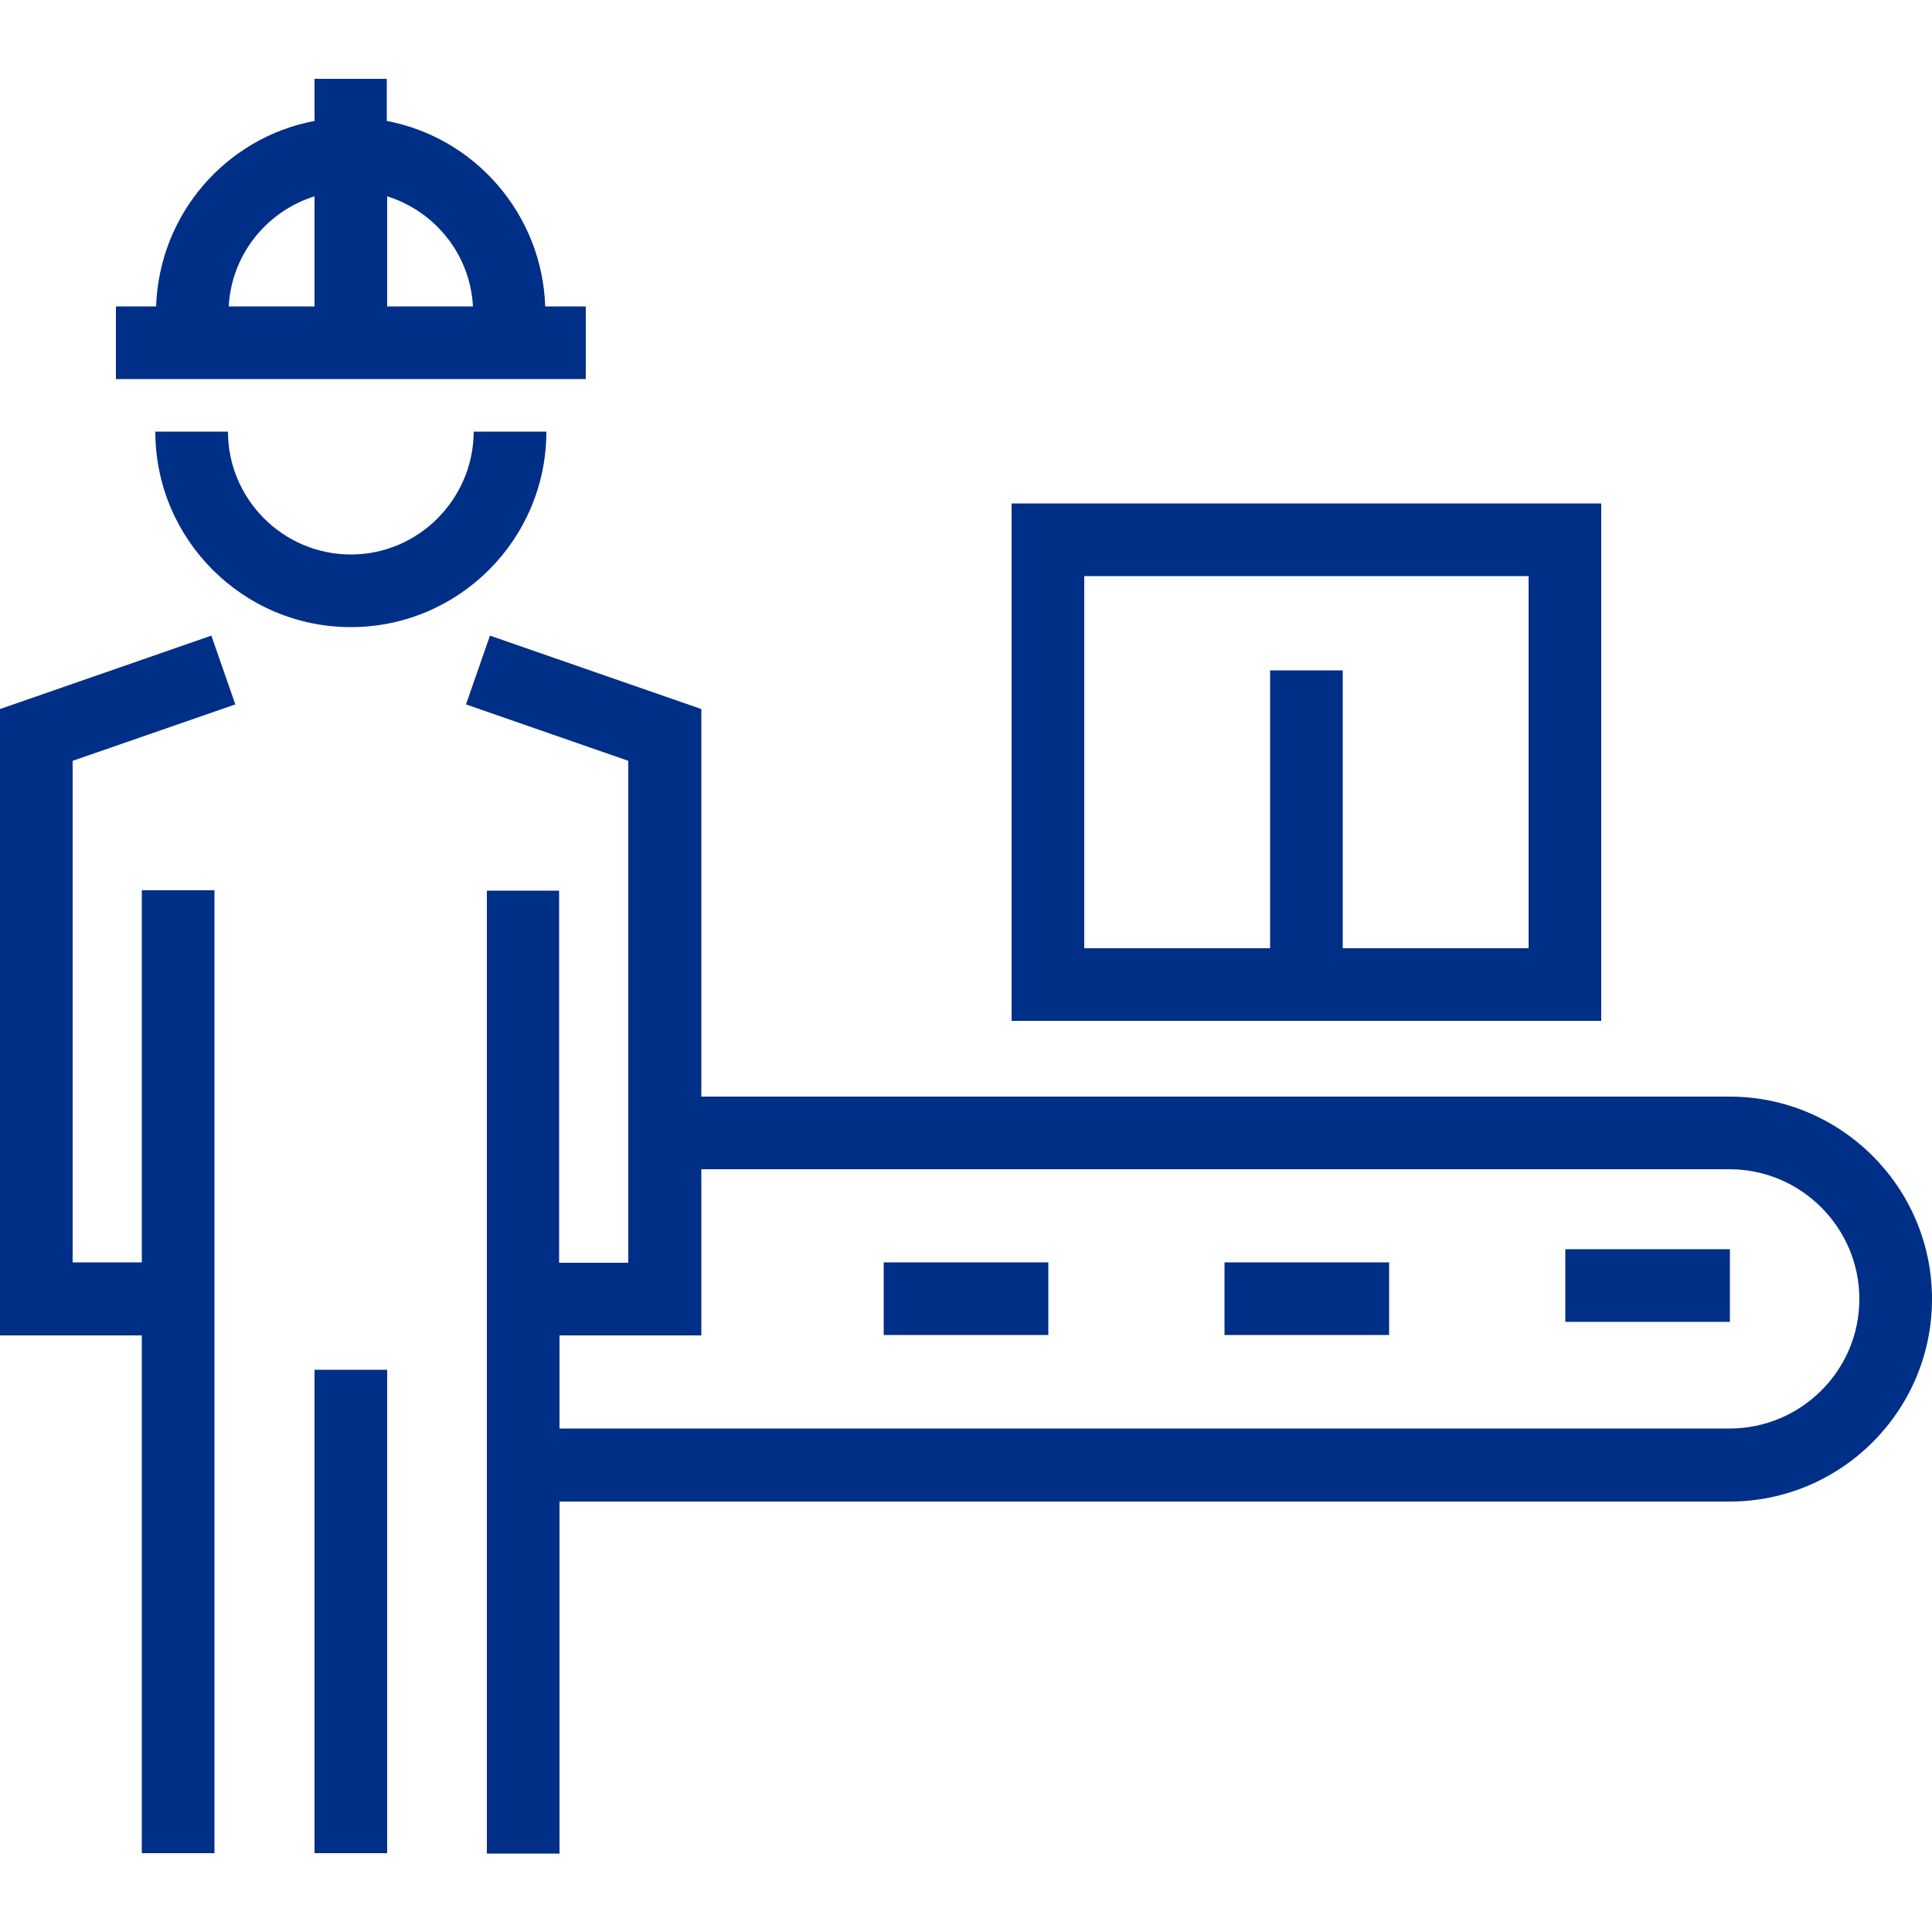
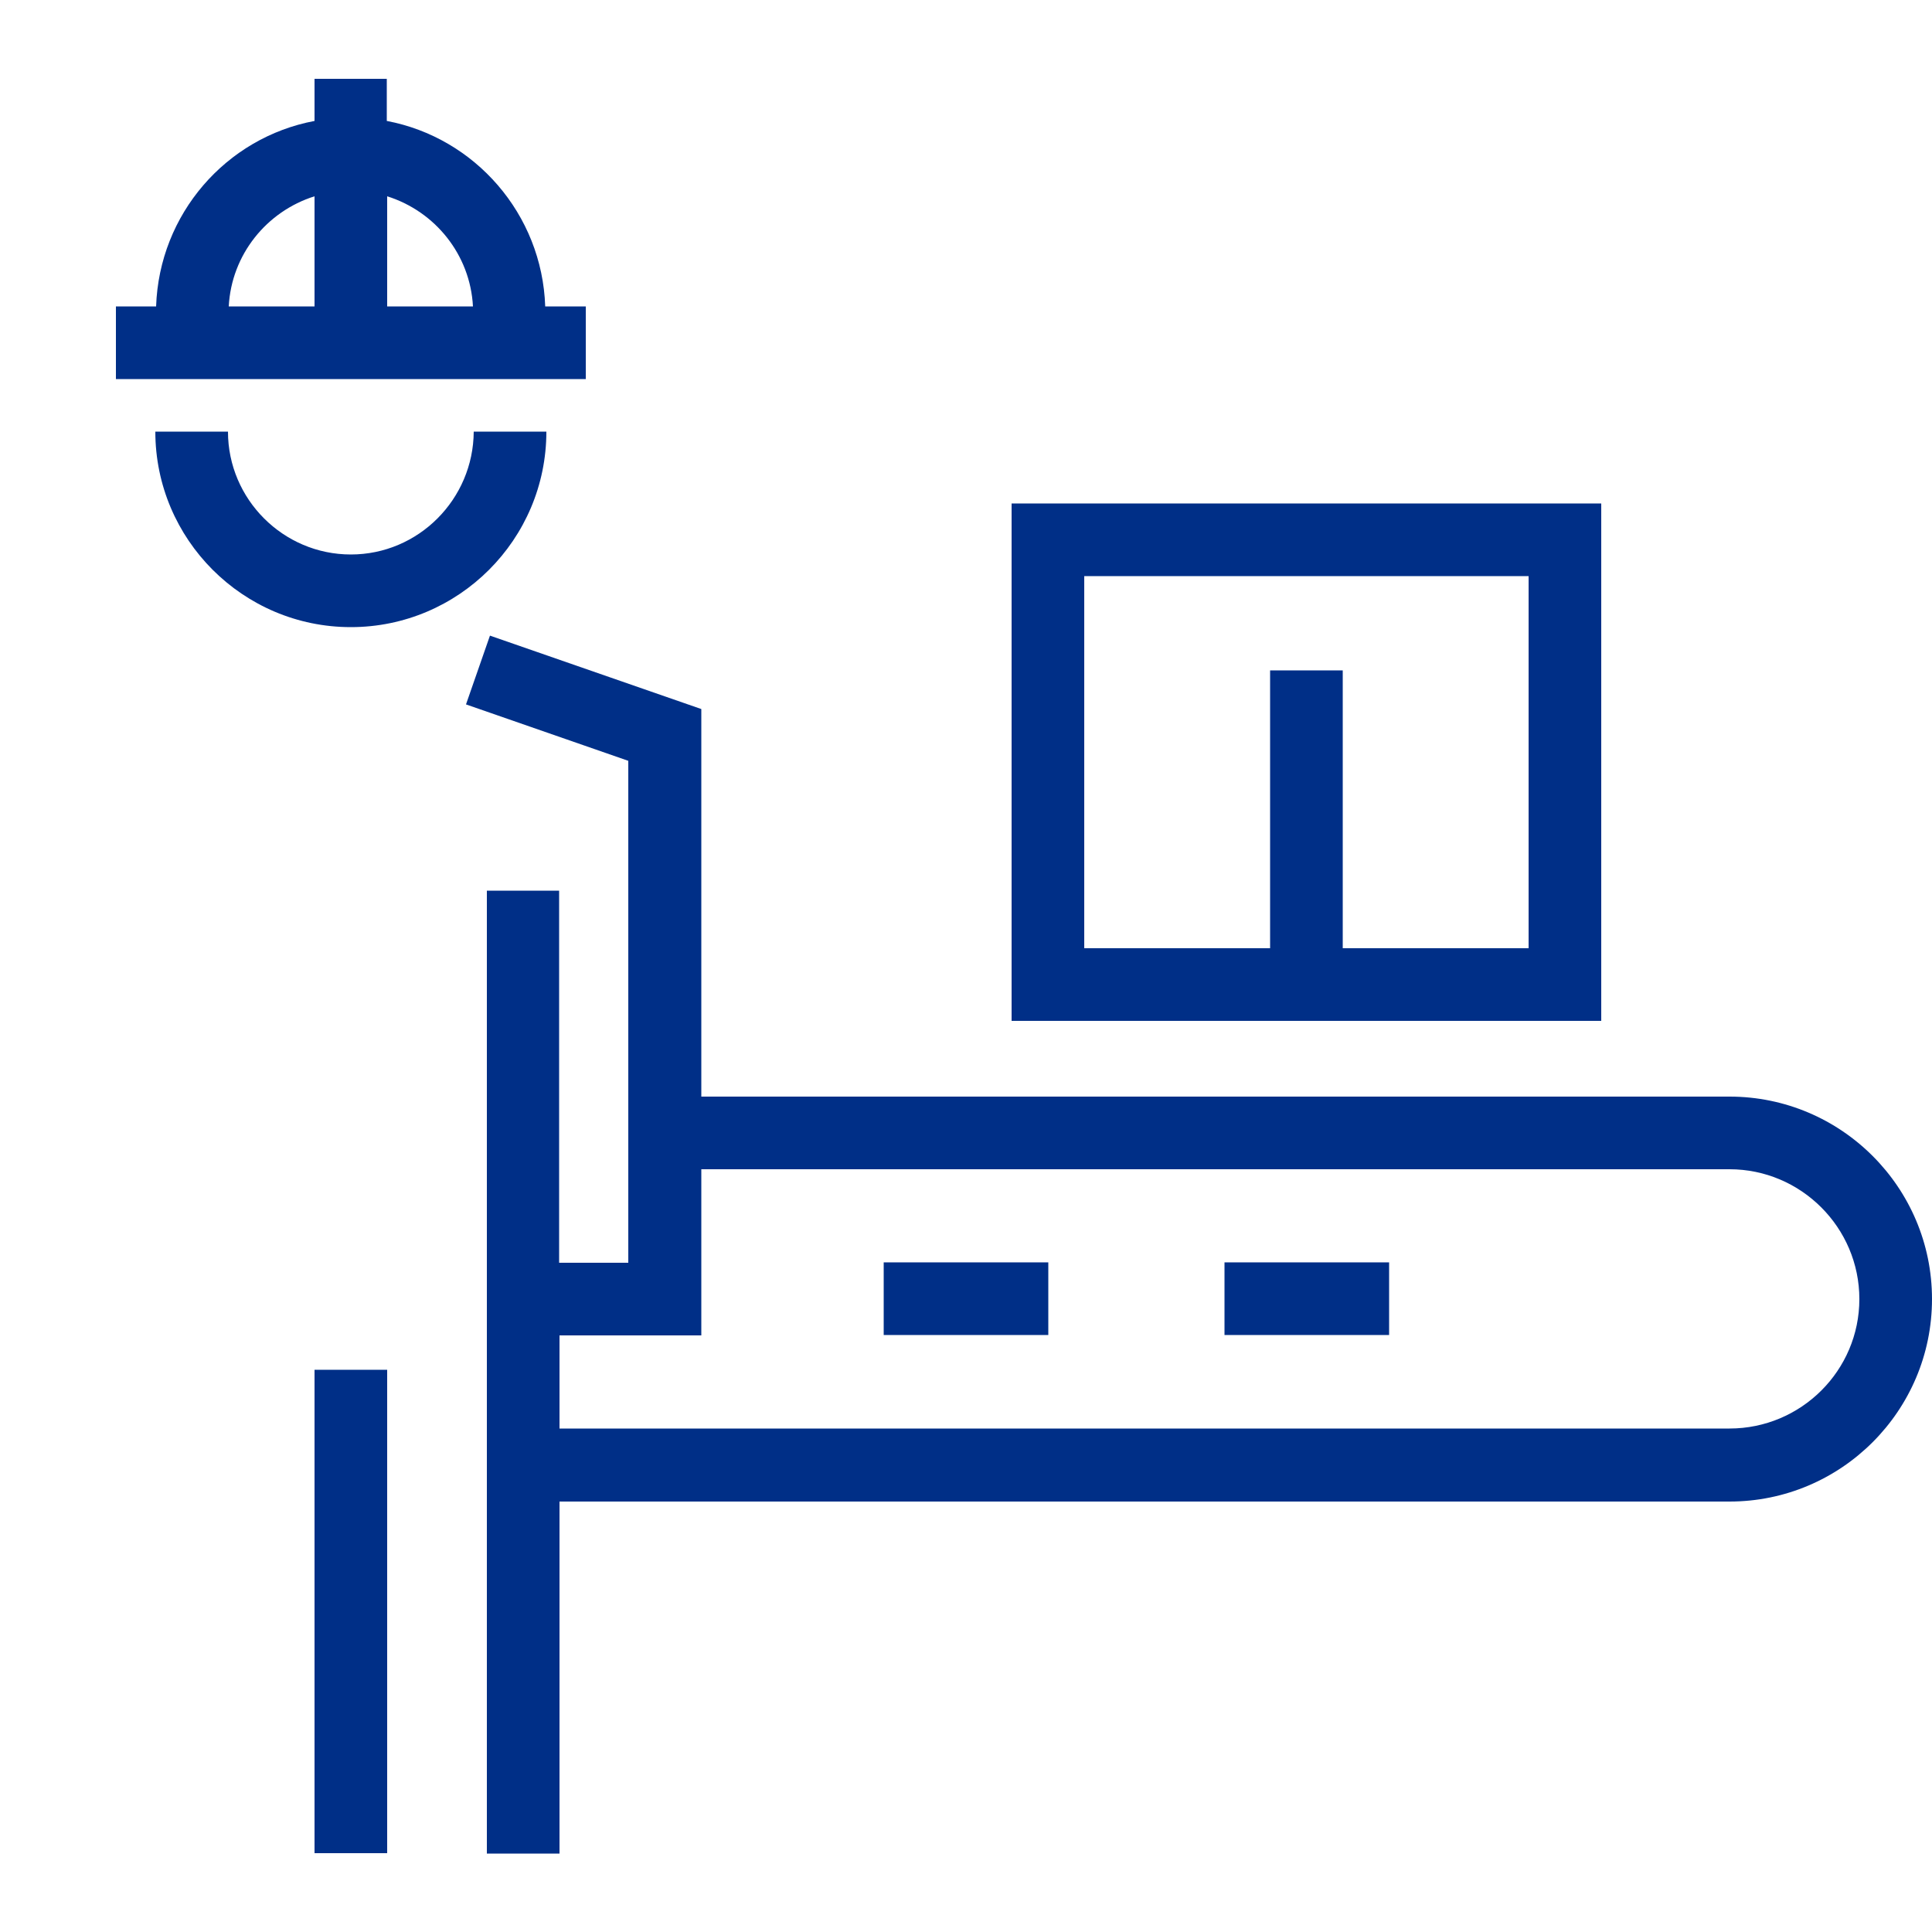
<svg xmlns="http://www.w3.org/2000/svg" version="1.1" x="0px" y="0px" viewBox="0 0 50 50" style="enable-background:new 0 0 50 50;" xml:space="preserve">
  <style type="text/css">
	.stsvg0{display:none;}
	.stsvg1{display:inline;}
	.stsvg2{fill:#CF3339;}
	.stsvg3{display:inline;fill:#CF3339;}
	.stsvg4{clip-path:url(#SVGID_2_);}
	.stsvg5{display:inline;fill:none;stroke:#324C5E;stroke-width:2;stroke-linecap:round;stroke-miterlimit:10;}
	.stsvg6{display:inline;fill:#324C5E;}
	.stsvg7{display:inline;fill:none;stroke:#324C5E;stroke-width:2.162;stroke-linecap:round;stroke-miterlimit:10;}
	.stsvg8{fill:#002F87;}
	.stsvg9{clip-path:url(#SVGID_6_);}
	.stsvg10{fill:none;stroke:#324C5E;stroke-width:2;stroke-linecap:round;stroke-miterlimit:10;}
	.stsvg11{fill:#324C5E;}
	.stsvg12{fill:none;stroke:#324C5E;stroke-width:2.162;stroke-linecap:round;stroke-miterlimit:10;}
</style>
  <g id="rot" class="stsvg0">
    <g class="stsvg1">
      <path class="stsvg2" d="M34.75,26.42h6.69V13.03H26.18v13.39h6.69H34.75z M28.06,24.54v-9.63h11.5v9.63h-4.81v-7.19h-1.88v7.19H28.06    z" />
      <path class="stsvg2" d="M44.76,28.38H18.15V18.35l-5.47-1.9l-0.62,1.78l4.2,1.46v12.99h-1.79v-9.63H12.6v24.92h1.88v-9.11h30.28    c2.89,0,5.24-2.35,5.24-5.24C50,30.73,47.65,28.38,44.76,28.38z M44.76,36.97H14.48v-2.41h3.67v-4.3h26.61    c1.85,0,3.36,1.51,3.36,3.36S46.61,36.97,44.76,36.97z" />
      <rect x="22.87" y="32.67" class="stsvg2" width="4.26" height="1.88" />
      <rect x="31.69" y="32.67" class="stsvg2" width="4.26" height="1.88" />
      <rect x="40.51" y="32.33" class="stsvg2" width="4.26" height="1.88" />
      <path class="stsvg2" d="M9.08,14.35c-1.75,0-3.18-1.43-3.18-3.18H4.02c0,2.79,2.27,5.06,5.06,5.06c2.79,0,5.06-2.27,5.06-5.06h-1.88    C12.25,12.92,10.83,14.35,9.08,14.35z" />
-       <path class="stsvg2" d="M15.15,7.93h-1.04c-0.08-2.39-1.82-4.37-4.1-4.8V2.04H8.14v1.09c-2.29,0.43-4.02,2.41-4.1,4.8H3v1.88h12.16    V7.93z M12.24,7.93h-2.22V5.08C11.26,5.47,12.17,6.59,12.24,7.93z M8.14,5.08v2.85H5.92C5.99,6.59,6.9,5.47,8.14,5.08z" />
      <polygon class="stsvg2" points="6.09,18.23 5.47,16.45 0,18.35 0,34.56 3.67,34.56 3.67,47.96 5.55,47.96 5.55,23.04 3.67,23.04     3.67,32.67 1.88,32.67 1.88,19.69   " />
      <rect x="8.14" y="35.45" class="stsvg2" width="1.88" height="12.51" />
    </g>
  </g>
  <g id="blau">
    <g>
-       <path class="stsvg8" d="M34.75,26.42h6.69V13.03H26.18v13.39h6.69H34.75z M28.06,24.54v-9.63h11.5v9.63h-4.81v-7.19h-1.88v7.19H28.06    z" />
+       <path class="stsvg8" d="M34.75,26.42h6.69V13.03H26.18v13.39h6.69H34.75M28.06,24.54v-9.63h11.5v9.63h-4.81v-7.19h-1.88v7.19H28.06    z" />
      <path class="stsvg8" d="M44.76,28.38H18.15V18.35l-5.47-1.9l-0.62,1.78l4.2,1.46v12.99h-1.79v-9.63H12.6v24.92h1.88v-9.11h30.28    c2.89,0,5.24-2.35,5.24-5.24C50,30.73,47.65,28.38,44.76,28.38z M44.76,36.97H14.48v-2.41h3.67v-4.3h26.61    c1.85,0,3.36,1.51,3.36,3.36S46.61,36.97,44.76,36.97z" />
      <rect x="22.87" y="32.67" class="stsvg8" width="4.26" height="1.88" />
      <rect x="31.69" y="32.67" class="stsvg8" width="4.26" height="1.88" />
-       <rect x="40.51" y="32.33" class="stsvg8" width="4.26" height="1.88" />
      <path class="stsvg8" d="M9.08,14.35c-1.75,0-3.18-1.43-3.18-3.18H4.02c0,2.79,2.27,5.06,5.06,5.06c2.79,0,5.06-2.27,5.06-5.06h-1.88    C12.25,12.92,10.83,14.35,9.08,14.35z" />
      <path class="stsvg8" d="M15.15,7.93h-1.04c-0.08-2.39-1.82-4.37-4.1-4.8V2.04H8.14v1.09c-2.29,0.43-4.02,2.41-4.1,4.8H3v1.88h12.16    V7.93z M12.24,7.93h-2.22V5.08C11.26,5.47,12.17,6.59,12.24,7.93z M8.14,5.08v2.85H5.92C5.99,6.59,6.9,5.47,8.14,5.08z" />
-       <polygon class="stsvg8" points="6.09,18.23 5.47,16.45 0,18.35 0,34.56 3.67,34.56 3.67,47.96 5.55,47.96 5.55,23.04 3.67,23.04     3.67,32.67 1.88,32.67 1.88,19.69   " />
      <rect x="8.14" y="35.45" class="stsvg8" width="1.88" height="12.51" />
    </g>
  </g>
</svg>